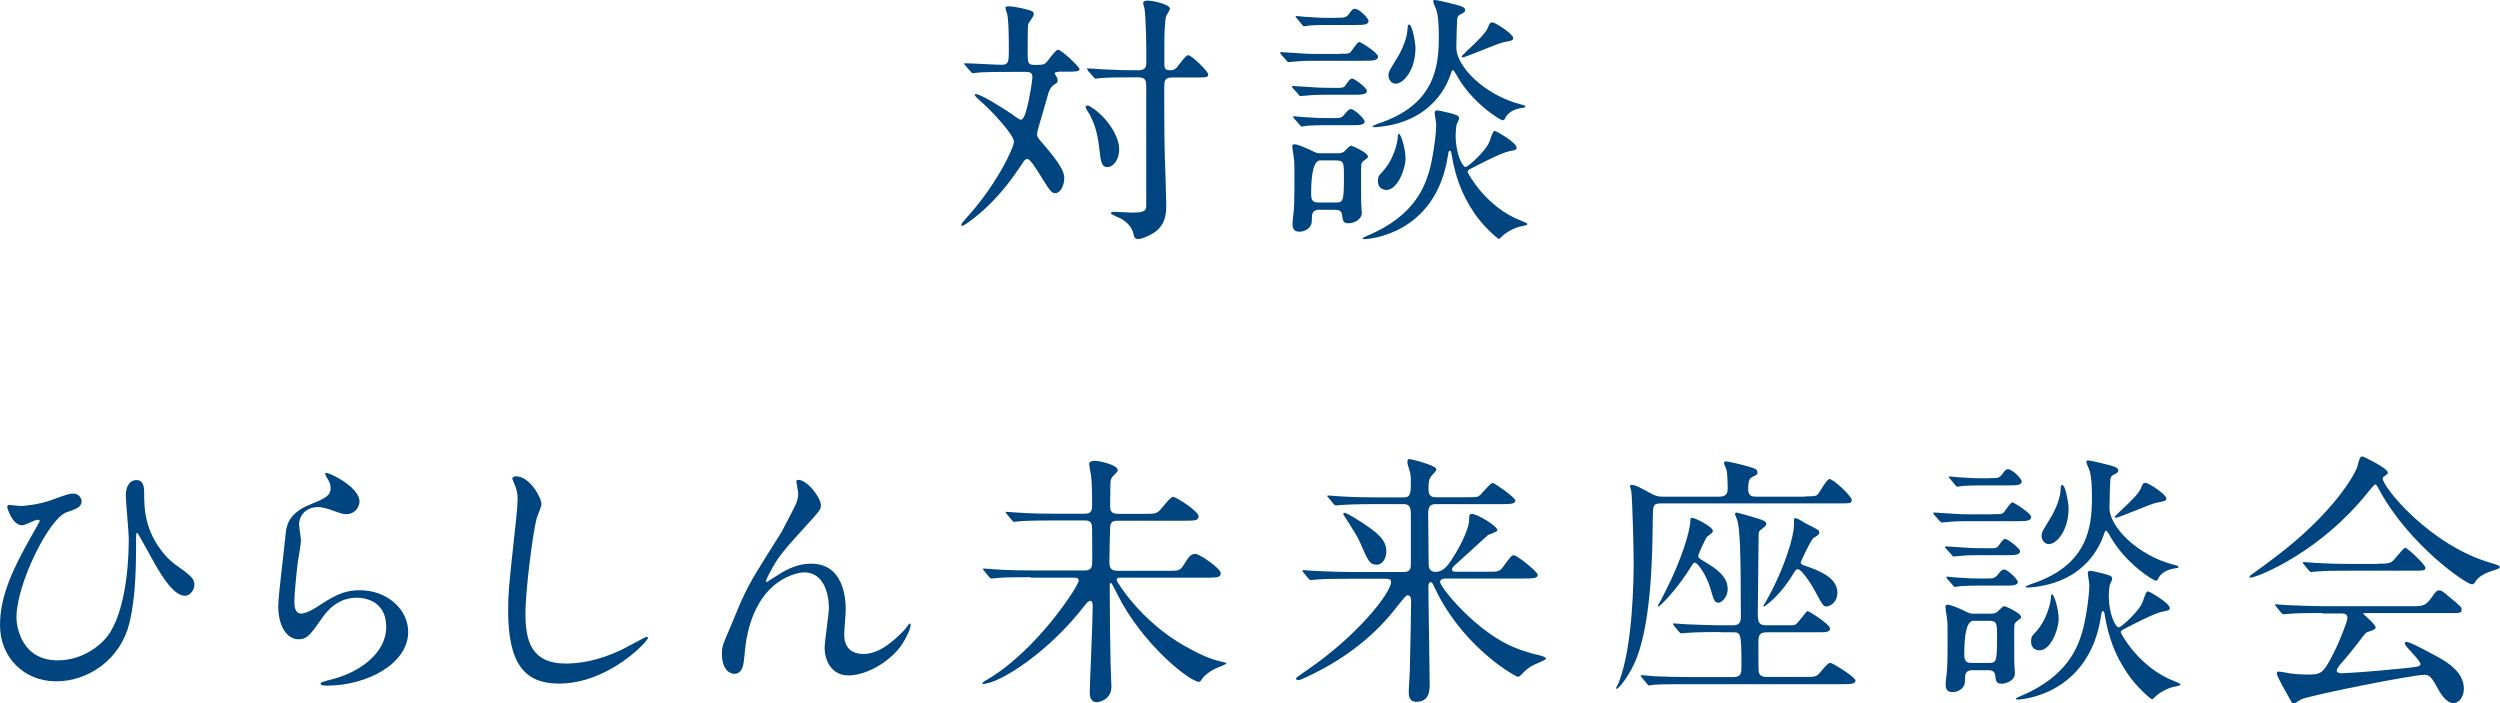
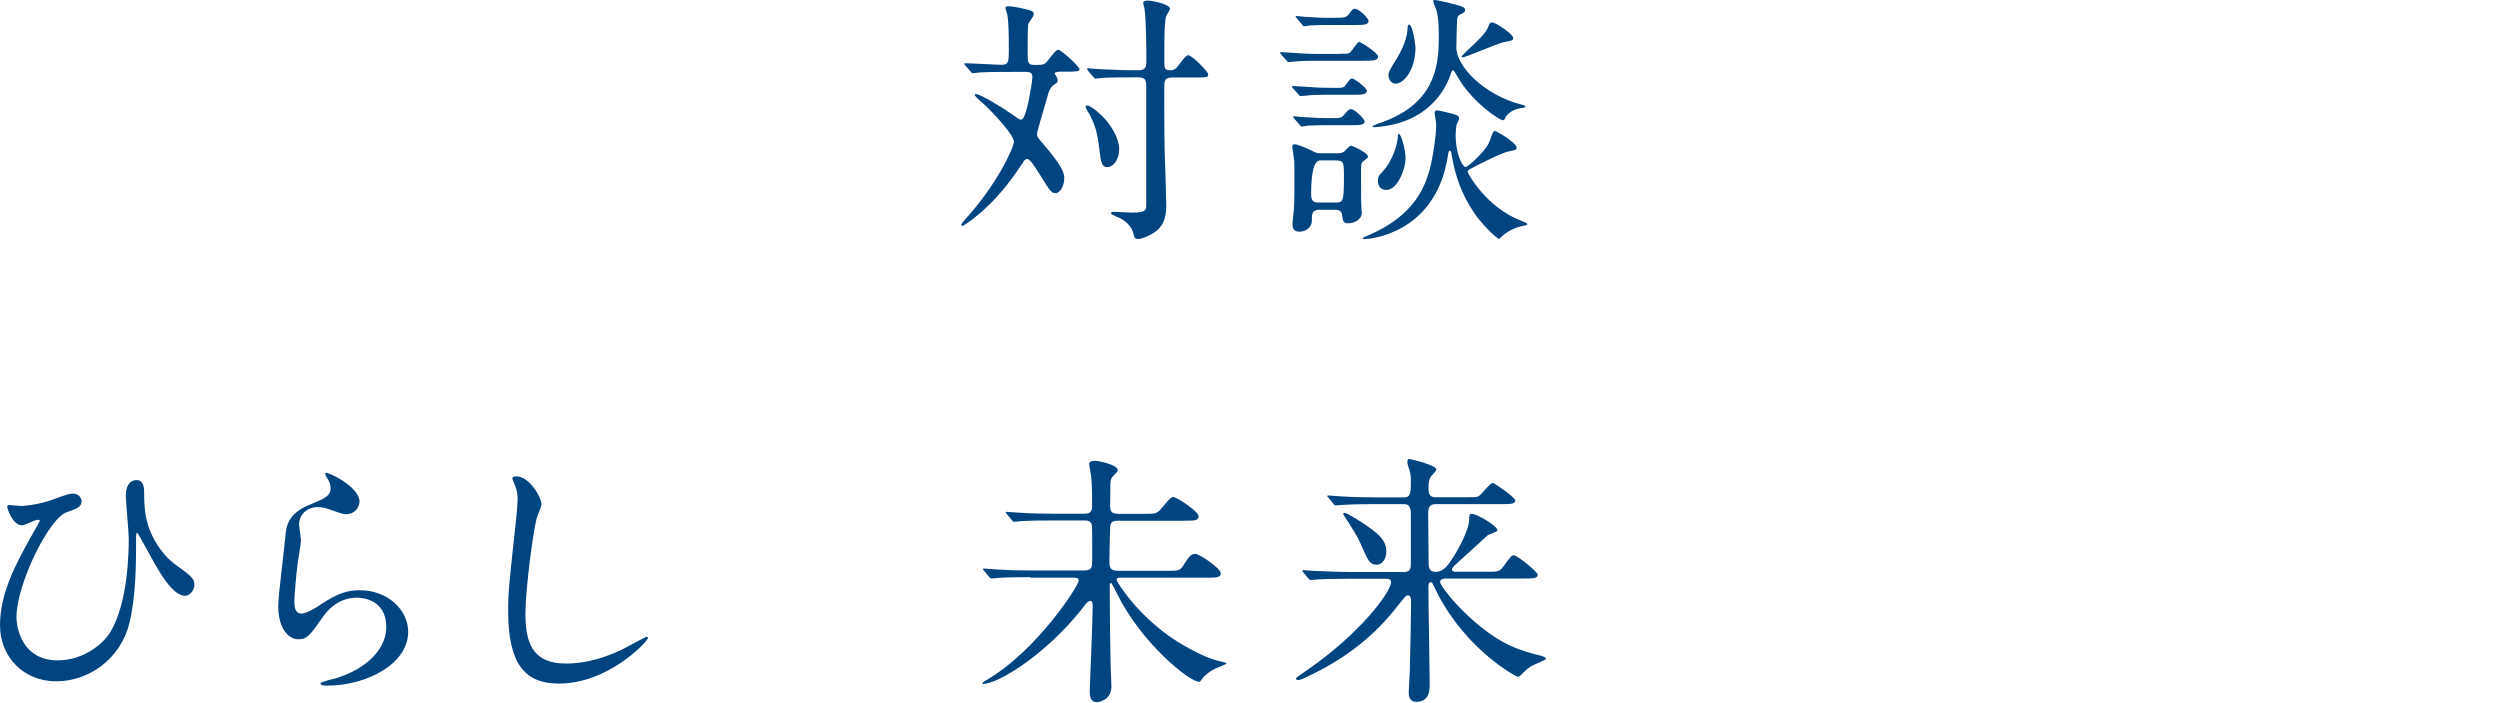
<svg xmlns="http://www.w3.org/2000/svg" id="_レイヤー_2" width="211.06" height="59.35" viewBox="0 0 211.06 59.35">
  <defs>
    <style>.cls-1{fill:#004480;}</style>
  </defs>
  <g id="_レイヤー_1-2">
    <g>
      <path class="cls-1" d="m89.34,6.08c-.16,0-.29,0-.29.13,0,.04.04.11.11.2.04.07.13.22.13.38,0,.18-.04.2-.36.4-.22.18-.36.4-.49.92-.13.51-.89,3-.89,3.13,0,.31.04.38.56.96,1.52,1.77,1.74,2.37,1.74,2.84,0,.69-.38,1.27-.74,1.27s-.51-.27-1.21-1.39c-.42-.69-.94-1.5-1.16-1.5-.13,0-.25.11-.29.16-.04.11-.54.78-.6.89-2.19,3.22-4.52,4.6-4.58,4.6-.09,0-.11-.04-.11-.09,0-.09.07-.16.31-.45,2.64-2.86,4.13-6.06,4.13-6.57,0-.58-1.88-2.59-2.64-3.26-.42-.36-.67-.58-.67-.72,0-.04.04-.04.07-.04.45,0,2.39,1.23,3.04,1.68.16.13.67.49.78.49.34,0,.56-1.16.67-1.63.13-.63.31-1.7.31-1.99,0-.42-.34-.42-.56-.42h-1.16c-.65,0-1.74,0-2.64.04-.09,0-.6.07-.67.07s-.11-.04-.18-.13l-.45-.51c-.09-.11-.09-.13-.09-.16,0-.04.04-.04.07-.04.45,0,2.62.13,3.11.13.58,0,.58-.34.58-1.32,0-1.7-.04-2.28-.11-2.82,0-.11-.18-.56-.18-.67s.13-.13.29-.13.83.09,1.32.22c.71.18.78.2.78.49,0,.13-.42.67-.47.8-.04.2-.04,1.99-.04,2.37,0,.89,0,1.07.6,1.07.54,0,.74,0,.94-.18.16-.13.8-1.1,1.03-1.1.27,0,1.81,1.43,1.81,1.65,0,.2-.45.2-.98.2h-.83Zm5.14,6.55c0,.96-.58,1.48-.98,1.48-.51,0-.56-.45-.69-1.54-.18-1.63-.47-2.17-.8-2.88-.07-.09-.36-.56-.36-.65s.04-.13.13-.13.18.02.27.09c1.27.76,2.44,2.39,2.44,3.64Zm-2.62-6.66c-.04-.07-.09-.11-.09-.16,0-.02.04-.04.09-.04.09,0,1.18.09,1.41.09,1.63.07,1.68.07,2.82.07.69,0,.69-.31.69-.92,0-1.14-.02-3.31-.16-4.31-.02-.07-.11-.38-.11-.45,0-.18.29-.2.38-.2.42,0,1.88.31,1.88.69,0,.11-.27.51-.31.6-.13.31-.16,1.72-.16,2.26v1.79c0,.45.13.54.51.54.16,0,.29-.02.51-.2.16-.16.76-1.07.98-1.07.34,0,1.7,1.39,1.7,1.61,0,.27-.11.27-1.03.27h-1.99c-.69,0-.69.31-.69.92,0,1.74,0,3.8.04,5.45.02.69.13,3.73.13,4.36s0,1.77-1.14,2.44c-.29.18-.92.47-1.23.47-.29,0-.36-.18-.4-.45-.11-.49-.47-.94-1.05-1.27-.13-.07-.85-.34-.85-.45,0-.02.02-.13.2-.13.25,0,1.34.07,1.57.07,1.21,0,1.21-.22,1.21-.69V7.47c0-.65,0-.94-.69-.94-.96,0-2.03,0-2.93.04-.09,0-.6.07-.65.07-.09,0-.13-.07-.2-.16l-.45-.51Z" />
      <path class="cls-1" d="m113.05,4.54c.72,0,.8,0,.96-.13.13-.13.58-.87.74-.87.13,0,1.59.92,1.59,1.23,0,.36-.49.36-1.23.36h-4.2c-.56,0-.94,0-1.63.07-.09,0-.4.04-.47.04-.09,0-.13-.04-.2-.13l-.45-.51c-.07-.11-.09-.11-.09-.16,0-.02.02-.04.09-.04.09,0,.58.04.67.04,1.36.09,1.52.11,2.19.11h2.03Zm-.45,2.88c.76,0,.85,0,1.01-.25.29-.4.38-.54.54-.54.22,0,1.25.81,1.25,1.03,0,.34-.47.34-1.21.34h-2.28c-.56,0-.94,0-1.63.07-.09,0-.4.04-.47.04-.09,0-.13-.04-.2-.16l-.45-.49c-.07-.11-.09-.13-.09-.16,0-.04.02-.04.09-.04.09,0,.58.04.67.04,1.36.09,1.52.11,2.17.11h.6Zm-1.14,10.28c-.71,0-.71.36-.71.92,0,.69-.65.94-1.03.94-.45,0-.6-.22-.6-.67,0-.22.02-.29.09-.96.09-.69.07-2.75.07-3.6,0-.38,0-.69-.07-1.16-.02-.11-.11-.69-.11-.81,0-.07,0-.18.2-.18s.83.25,1.34.49c.51.27.58.27.92.27h1.3c.2,0,.42,0,.6-.13.09-.07.47-.51.6-.51.09,0,1.43.58,1.43.92,0,.09-.02.11-.36.36-.11.09-.18.18-.2.29-.04.18-.02,1.43-.02,2.15,0,.89,0,.98.02,1.36,0,.07.04.56.04.58,0,.6-.69.89-1.12.89-.45,0-.49-.22-.54-.67-.04-.47-.42-.47-.65-.47h-1.21Zm1.07-7.73c.63,0,.74,0,1.05-.4.25-.31.36-.36.47-.36.31,0,1.16.83,1.16,1.05,0,.31-.49.31-1.23.31h-1.97c-.56,0-.94,0-1.63.04-.09.02-.4.07-.47.07-.09,0-.13-.07-.2-.16l-.45-.51c-.07-.09-.09-.11-.09-.13,0-.04.04-.07.09-.07.09,0,.58.07.67.07,1.36.09,1.52.09,2.19.09h.4Zm.22-8.47c.8,0,.92,0,1.21-.42.18-.27.29-.34.42-.34.36,0,1.16.8,1.16,1.03,0,.34-.47.34-1.21.34h-2.12c-.56,0-.92,0-1.63.04-.07.02-.4.07-.47.07-.09,0-.13-.07-.2-.16l-.42-.51c-.09-.09-.11-.11-.11-.13,0-.04.04-.07.09-.07.11,0,.58.07.67.07,1.36.09,1.52.09,2.19.09h.42Zm-.07,15.6c.71,0,.78,0,.78-2.17,0-1.23,0-1.39-.76-1.39h-1.23q-.78,0-.78,2.84c0,.72.31.72.76.72h1.23Zm13.08-5.16q.27-.89.42-.89c.13,0,1.86.98,1.86,1.43,0,.16-.07.18-.63.29-.65.13-2.35,1.01-3.13,1.41-.22.11-.38.2-.38.33,0,.09,1.54,3,4.56,4.14.11.04.49.2.49.27,0,.13-.69.2-.8.25-.8.29-1.27.69-1.34.78-.02.02-.22.22-.25.22-.16,0-1.43-1.18-2.1-2.19-1.12-1.65-1.61-3.2-1.9-4.87-.04-.31-.07-.38-.16-.38s-.11.04-.18.51c-1.05,6.55-6.68,6.95-7.02,6.95-.04,0-.16,0-.16-.09,0-.02.34-.18.4-.2,4.07-1.7,4.85-4.27,5.21-5.41.29-.98.6-3.04.6-3.96,0-.18-.13-.87-.13-1.01s.07-.2.25-.2c.09,0,.36.07,1.01.22.58.16.8.2.8.47,0,.09-.2.47-.22.54-.04.29-.07.69-.07.85,0,1.59.56,2.66.83,2.7.22.02,1.81-1.45,2.03-2.17Zm-9.88-1.3s.36-.16.4-.18c4.83-1.56,5.19-4.78,5.19-7.33,0-.4,0-1.63-.2-2.28-.04-.11-.27-.6-.27-.72,0-.13.07-.13.16-.13.18,0,1.77.38,2.08.49.22.07.45.16.45.36,0,.16-.09.22-.47.4-.13.07-.2.25-.2.4-.04.58-.07,2.19-.07,2.37,0,1.59,2.37,4.02,5.5,4.81.2.04.33.09.33.18,0,.04-.04.07-.45.13-.71.13-1.09.51-1.21.74-.11.22-.13.27-.25.27-.27,0-2.57-1.5-3.8-3.64-.07-.11-.33-.58-.38-.58-.11,0-.11.02-.25.42-.2.54-1.39,4.02-6.28,4.38-.07,0-.29.04-.29-.09Zm1.14,5.39c-.22,0-.69-.11-.69-.74,0-.4.11-.51.29-.69,1.09-1.12,1.39-2.68,1.39-3.08,0-.04,0-.22.09-.22.16,0,.56,1.18.56,2.12,0,.74-.63,2.62-1.63,2.62Zm.83-8.96c-.42,0-.63-.4-.63-.69,0-.31.07-.4.67-1.39.58-.92.92-1.9.94-2.57.02-.29.02-.34.13-.34.31,0,.54,1.72.54,1.92,0,1.99-1.05,3.06-1.65,3.06Zm7.82-4.87c.07-.2.13-.31.31-.31.27,0,1.77.98,1.77,1.32,0,.2-.09.22-.83.36-.49.09-3.15,1.27-3.44,1.27-.04,0-.09-.02-.09-.09,0-.02,1.03-1.01,1.14-1.1.87-.85,1.01-1.12,1.14-1.45Z" />
      <path class="cls-1" d="m4.49,42.16c1.25-.45,1.41-.49,1.68-.49.56,0,.72.49.72.63,0,.51-.42.65-1.25.94-1.5.49-4.25,6.08-4.25,8.87,0,.92.49,3.64,3.49,3.64,2.21,0,3.87-1.43,4.45-2.41,1.5-2.5,1.54-6.86,1.54-7.87,0-.58-.25-3.13-.25-3.64,0-.6.22-1.3.92-1.3.45,0,.63.38.63,1.01,0,1.32,0,3.22,1.7,5.25.38.45.78.78,1.18,1.05,1.18.83,1.36,1.1,1.36,1.52,0,.51-.42.94-.78.94-.96,0-1.94-1.63-2.55-2.68-.25-.42-1.43-2.64-1.5-2.64-.09,0-.09.27-.09.29,0,2.21,0,4.98-.56,7.31-.74,3.06-3.44,4.94-6.19,4.94s-4.74-2.06-4.74-4.74,1.32-5.14,2.62-7.47c.09-.16.74-1.3.74-1.32,0-.07-.09-.11-.18-.11-.2,0-1.1.47-1.3.47-.87,0-1.27-1.5-1.27-1.52,0-.11.04-.2.16-.2.04,0,.87.09,1.01.09s1.48-.09,2.73-.56Z" />
      <path class="cls-1" d="m30.35,42.34c0,.45-.36,1.07-1.14,1.07-.2,0-.31-.02-1.32-.38-.36-.13-.72-.22-1.05-.22-.92,0-1.59.63-1.59,1.48,0,.2.16,1.16.16,1.36s-.22,1.52-.27,1.83c-.11.83-.29,2.73-.29,3.29,0,.34.02,1.03.58,1.03.42,0,1.07-.4,1.3-.54,1.36-.89,2.21-1.43,3.64-1.43,2.39,0,4.09,1.68,4.09,3.51,0,2.73-3.55,4.54-6.8,4.54-.29,0-.6,0-.6-.18,0-.11.49-.22.65-.27,2.79-.63,4.9-2.39,4.9-4.49,0-2.35-2.03-2.48-2.48-2.48-.78,0-1.92.25-2.91,1.68-1.03,1.45-1.27,1.83-2.03,1.83-.94,0-1.7-1.07-1.7-2.79,0-.94.54-5.05.6-5.88.07-.78.16-1.92,2.03-2.68,1.25-.51,1.79-.74,1.79-1.39,0-.42-.16-.67-.38-1.01-.04-.09-.11-.22-.04-.29.16-.13,2.86,1.16,2.86,2.41Z" />
      <path class="cls-1" d="m45.72,42.54c0,.22-.38,1.07-.42,1.25-.31,1.14-.94,6.08-.94,7.96,0,2.26.42,4.27,3.42,4.27,1.1,0,2.71-.22,4.69-1.16.33-.16,2.03-1.1,2.12-1.1s.11.07.11.11c0,.25-3.31,3.84-7.51,3.84-2.91,0-4.29-1.68-4.29-6.17,0-1.39.04-1.83.51-6.21.09-.74.29-2.57.29-3.2,0-.4-.07-.78-.2-1.1-.02-.07-.25-.58-.25-.6,0-.16.18-.22.31-.22,1.16,0,2.15,1.81,2.15,2.33Z" />
-       <path class="cls-1" d="m69.3,42.67c0,.36-.13.49-1.23,1.7-1.86,2.03-2.39,2.68-2.95,3.73-.09.16-.45.83-.45.94,0,.07.02.09.09.09.25-.18.67-.42.87-.56,1.45-.96,2.44-.98,2.86-.98,2.75,0,2.91,2.97,2.91,3.87,0,.34-.13,1.81-.13,2.12,0,1.63,1.36,1.63,1.63,1.63,1.23,0,2.39-.92,3.46-2.03.09-.09.38-.54.45-.54.04,0,.07.04.07.11,0,.38-.54,1.48-1.05,2.08-1.18,1.36-2.91,2.19-4.22,2.19s-1.99-1.12-1.99-2.35c0-.51.36-2.86.36-3.33,0-1.25-.45-3.02-2.1-3.02-.38,0-4.14.42-4.94,6.15-.04.27-.13,1.45-.2,1.68-.04.16-.18.74-.74.74-.27,0-1.05-.22-1.05-1.68,0-.65.07-.78.63-2.08.18-.4.89-2.17,1.05-2.5.78-1.65,1.05-2.06,3.33-5.68.11-.2,1.05-1.99,1.23-2.39.09-.2.2-.54.2-.89,0-.13-.16-.94-.16-1.03,0-.07.04-.13.16-.13.76,0,1.92,1.5,1.92,2.17Z" />
      <path class="cls-1" d="m87,48.73c-1.97,0-2.59.04-2.82.07-.09,0-.4.04-.47.04-.09,0-.13-.04-.2-.13l-.42-.51c-.09-.11-.11-.11-.11-.16,0-.02.04-.04.09-.04.16,0,.85.07.98.07,1.1.07,2.01.09,3.06.09h4.45c.65,0,.65-.31.65-.96,0-.4,0-2.68-.02-2.79-.07-.47-.38-.47-.65-.47h-2.62c-1.94,0-2.59.04-2.82.07-.07,0-.4.04-.47.04-.09,0-.13-.04-.2-.13l-.42-.51c-.09-.09-.11-.11-.11-.16,0-.02.04-.04.09-.04.16,0,.85.07.98.07,1.1.07,2.01.09,3.06.09h2.5c.4,0,.67-.07.67-.65,0-.04.02-1.74-.09-2.59-.02-.16-.16-.83-.16-.98,0-.13.18-.25.47-.25s1.95.31,1.95.81c0,.11-.38.45-.45.54-.16.2-.18.38-.18.92,0,.25-.02,1.39-.02,1.61.02.51.25.6.74.6h2.17c.94,0,1.05,0,1.47-.51.42-.51.76-.92.92-.92.31,0,2.17,1.23,2.17,1.63,0,.38-.36.38-1.21.38h-5.54c-.36,0-.65.02-.71.45-.02.13-.07,2.5-.07,2.93,0,.6.07.85.76.85h4.07c1.01,0,1.12,0,1.41-.45.45-.72.63-.98,1.01-.98.36,0,2.15,1.23,2.15,1.63,0,.38-.36.38-1.21.38h-7.24c-.16,0-.34,0-.34.2,0,.13,2.01,3.46,5.75,5.57,1.81,1.03,2.62,1.21,3.11,1.32.38.09.4.09.4.18,0,.02-.76.34-.92.4-.4.18-.94.58-1.12.87-.16.22-.16.25-.27.25-.78,0-4.85-3.22-6.93-7.47-.07-.13-.42-.87-.49-.87-.04,0-.11.02-.11.11v.83c0,.94.04,5.05.07,5.9,0,.29.07,1.63.07,1.9,0,1.16-1.09,1.32-1.23,1.32-.56,0-.6-.56-.6-.85,0-.47.25-6.06.25-7.2,0-.13,0-.51-.2-.51-.13,0-.29.16-.4.29-3.08,4.07-7.33,6.73-8.67,6.73-.02,0-.04,0-.04-.07s.16-.16.33-.25c4.25-2.46,7.8-7.98,7.8-8.4,0-.25-.25-.25-.4-.25h-3.64Z" />
      <path class="cls-1" d="m121.91,48.86c-.13,0-.33.07-.33.27,0,.47,3.17,4.34,6.37,5.57.49.2,1.21.45,2.12.65.27.07.45.18.45.27s-1.01.49-1.21.6c-.4.25-.6.45-.85.72-.07.07-.2.2-.31.2-.16,0-4.25-2.21-6.73-6.91-.2-.4-.22-.45-.45-.92-.04-.09-.11-.16-.18-.16-.2,0-.2.29-.2.38,0,1.3.11,7.02.11,8.18,0,.54,0,1.54-1.14,1.54-.63,0-.63-.6-.63-.85,0-.27.09-1.5.09-1.74.04-1.05.11-5.5.11-5.86,0-.18,0-.54-.27-.54-.16,0-.22.09-.85.87-.89,1.14-2.95,3.69-7.13,5.75-.27.13-1.09.54-1.27.54-.16,0-.2-.09-.2-.16,0-.04.8-.6.94-.69,4.31-2.95,7.09-6.55,7.09-7.44,0-.27-.27-.27-.54-.27h-2.93c-1.56,0-2.3.02-2.84.07-.07,0-.4.04-.47.04s-.11-.04-.2-.13l-.42-.51q-.09-.11-.09-.16s.02-.04.07-.04c.16,0,.85.07.98.07,1.09.04,2.03.09,3.08.09h4.43c.58,0,.6-.33.6-.72v-3.91c0-.58.02-1.1-.58-1.1h-2.46c-1.65,0-2.39.04-2.82.07-.07,0-.4.04-.47.04-.09,0-.13-.04-.2-.13l-.42-.51c-.09-.11-.11-.11-.11-.16,0-.02.04-.04.09-.04.16,0,.85.07.98.07,1.1.07,2.01.09,3.06.09h2.35c.58,0,.58-.4.58-1.41,0-.27-.02-.58-.11-.85-.16-.51-.18-.58-.18-.72,0-.2.02-.25.16-.25.22,0,2.28.54,2.28.85,0,.11-.07.2-.33.47-.18.2-.33.36-.33,1.12,0,.47.07.78.6.78h2.5c.63,0,.92,0,1.1-.07.25-.11.98-1.14,1.23-1.14.13,0,1.9,1.23,1.9,1.48,0,.31-.45.31-1.21.31h-5.52c-.47,0-.63.25-.63.78,0,.65.04,3.51.04,4.09,0,.4,0,.85.58.85s.94-.4,1.3-.94c.58-.85,1.54-2.59,1.54-3.49,0-.25,0-.47.22-.47.45,0,2.17,1.03,2.17,1.39,0,.13-.69.33-.8.4-.65.58-1.92,1.74-2.55,2.32-.45.4-.49.49-.49.58,0,.2.22.2.29.2h2.57c1.03,0,1.14,0,1.43-.38.67-.92.74-1.01.94-1.01.27,0,2.01,1.39,2.01,1.65,0,.31-.47.31-1.21.31h-6.71Zm-5.7-1.19c-.58,0-.71-.31-1.41-1.92-.16-.38-.45-.83-.89-1.54-.18-.29-.51-.78-.51-.8,0-.07.04-.11.13-.11.18,0,1.12.6,1.41.78,1.19.81,2.1,1.41,2.1,2.46,0,.6-.31,1.14-.83,1.14Z" />
-       <path class="cls-1" d="m152.35,41.91c.96,0,1.03-.07,1.14-.2.16-.2.74-1.27.96-1.27.31,0,1.88,1.43,1.88,1.77,0,.29-.13.29-1.21.29h-14.87c-.72,0-.69.16-.72,1.32-.02,3.24-.13,9.3-1.63,12.36-.49.98-1.21,1.97-1.43,1.97-.02,0-.04-.02-.04-.04,0-.07.2-.38.22-.45,1.23-3.13,1.27-8.9,1.27-10.31,0-.98-.11-5.28-.2-5.88,0-.07-.11-.36-.11-.42,0-.09.07-.11.16-.11.31,0,.78.27,1.61.72.4.22.63.27.98.27h4.81c.67,0,.69-.42.69-.74,0-.36-.02-1.23-.11-1.54-.02-.09-.2-.47-.2-.54,0-.09.04-.16.16-.16.22,0,1.88.4,2.35.58.2.09.31.16.31.34s-.02.2-.36.36c-.31.16-.42.27-.42,1.1,0,.58.4.6.69.6h4.07Zm-7.09,11.45c-.51,0-2.06,0-2.84.07-.07,0-.4.04-.47.04s-.11-.04-.2-.13l-.42-.51q-.09-.11-.09-.16s.02-.04.07-.04c.16,0,.85.07,1.01.07,1.01.04,2.01.09,3.06.09h.85c.38,0,.74-.04.74-.69,0-5.92-.09-7.27-.29-8.16-.02-.09-.2-.45-.2-.54s.07-.13.13-.13c.04,0,1.41.38,1.68.47.51.16.83.27.83.49,0,.11-.04.16-.54.56-.09.09-.09.16-.11.31,0,.02-.07,6.26-.07,6.73,0,.83.18.96.76.96h1.65c.54,0,.6,0,.72-.04.25-.07.94-1.16,1.07-1.16s1.9,1.12,1.9,1.48c0,.27-.36.31-.76.31h-4.58c-.71,0-.71.36-.71.98,0,2.12,0,2.35.07,2.5.16.29.47.29.65.29h3.06c1.01,0,1.12,0,1.43-.38.63-.74.69-.8.89-.8.16,0,2.1,1.19,2.1,1.48,0,.31-.45.31-1.21.31h-12.9c-.51,0-2.06,0-2.84.04-.07,0-.4.07-.47.07s-.11-.07-.2-.16l-.42-.51c-.09-.09-.09-.11-.09-.13,0-.04.02-.07.07-.07.16,0,.85.07,1.01.09,1.01.04,2.01.07,3.06.07h3.67c.69,0,.69-.34.69-.94,0-2.84-.07-2.84-.74-2.84h-1.01Zm-.83-3.58c-.42-1.43-1.16-2.28-1.34-2.28-.09,0-.18.09-.25.22-1.14,1.9-2.68,3.49-2.84,3.49-.02,0-.04-.02-.04-.07.18-.31.49-.89.6-1.14,1.43-2.77,2.15-5.25,2.15-6.08,0-.13,0-.2.16-.2.25,0,1.74.76,1.74,1.1,0,.11-.07.18-.49.49-.09.07-.74,1.43-.74,1.61s.02.2.6.54c1.61.94,1.88,1.65,1.88,2.3s-.54,1.12-.74,1.12c-.36,0-.4-.11-.69-1.1Zm4.45,1.34s.16-.25.18-.29c1.72-3.04,2.39-5.7,2.39-6.42,0-.6,0-.67.13-.67.18,0,.83.45.98.51.94.47,1.03.51,1.03.69s-.11.25-.47.47c-.25.16-1.1,2.03-1.1,2.06,0,.16.2.25.31.27,1.39.47,2.79,1.07,2.79,2.3,0,.85-.67,1.16-.92,1.16-.27,0-.33-.11-1.03-1.41-.36-.67-1.12-1.74-1.39-1.74-.13,0-.22.13-.31.27-.27.45-1.14,1.9-2.46,2.84,0,0-.07.04-.11.04-.02-.02-.04-.04-.04-.09Z" />
-       <path class="cls-1" d="m168.19,43.41c.72,0,.8,0,.96-.13.13-.13.58-.87.74-.87.13,0,1.59.92,1.59,1.23,0,.36-.49.36-1.23.36h-4.2c-.56,0-.94,0-1.63.07-.09,0-.4.04-.47.04-.09,0-.13-.04-.2-.13l-.45-.51c-.07-.11-.09-.11-.09-.16,0-.02.02-.04.09-.04.09,0,.58.04.67.04,1.36.09,1.52.11,2.19.11h2.03Zm-.45,2.88c.76,0,.85,0,1.01-.25.29-.4.38-.54.54-.54.22,0,1.25.81,1.25,1.03,0,.34-.47.34-1.21.34h-2.28c-.56,0-.94,0-1.63.07-.09,0-.4.04-.47.04-.09,0-.13-.04-.2-.16l-.45-.49c-.07-.11-.09-.13-.09-.16,0-.04.02-.04.09-.04.09,0,.58.04.67.04,1.36.09,1.52.11,2.17.11h.6Zm-1.14,10.28c-.71,0-.71.36-.71.92,0,.69-.65.94-1.03.94-.45,0-.6-.22-.6-.67,0-.22.02-.29.09-.96.09-.69.07-2.75.07-3.6,0-.38,0-.69-.07-1.16-.02-.11-.11-.69-.11-.81,0-.07,0-.18.2-.18s.83.25,1.34.49c.51.27.58.27.92.27h1.3c.2,0,.42,0,.6-.13.09-.07.47-.51.6-.51.09,0,1.43.58,1.43.92,0,.09-.02.11-.36.36-.11.09-.18.18-.2.29-.04.18-.02,1.43-.02,2.15,0,.89,0,.98.02,1.36,0,.07.04.56.04.58,0,.6-.69.89-1.12.89-.45,0-.49-.22-.54-.67-.04-.47-.42-.47-.65-.47h-1.21Zm1.07-7.73c.63,0,.74,0,1.05-.4.25-.31.36-.36.47-.36.31,0,1.16.83,1.16,1.05,0,.31-.49.31-1.23.31h-1.97c-.56,0-.94,0-1.63.04-.09.02-.4.07-.47.07-.09,0-.13-.07-.2-.16l-.45-.51c-.07-.09-.09-.11-.09-.13,0-.04.04-.07.09-.07.09,0,.58.07.67.07,1.36.09,1.52.09,2.19.09h.4Zm.22-8.47c.8,0,.92,0,1.21-.42.18-.27.29-.34.42-.34.36,0,1.16.8,1.16,1.03,0,.34-.47.34-1.21.34h-2.12c-.56,0-.92,0-1.63.04-.07.02-.4.07-.47.07-.09,0-.13-.07-.2-.16l-.42-.51c-.09-.09-.11-.11-.11-.13,0-.04.04-.07.09-.07.11,0,.58.07.67.07,1.36.09,1.52.09,2.19.09h.42Zm-.07,15.6c.71,0,.78,0,.78-2.17,0-1.23,0-1.39-.76-1.39h-1.23q-.78,0-.78,2.84c0,.72.31.72.76.72h1.23Zm13.08-5.16q.27-.89.42-.89c.13,0,1.86.98,1.86,1.43,0,.16-.07.18-.63.29-.65.13-2.35,1.01-3.13,1.41-.22.11-.38.2-.38.33,0,.09,1.54,3,4.56,4.14.11.04.49.2.49.27,0,.13-.69.2-.8.25-.8.29-1.27.69-1.34.78-.02.02-.22.22-.25.22-.16,0-1.43-1.18-2.1-2.19-1.12-1.65-1.61-3.2-1.9-4.87-.04-.31-.07-.38-.16-.38s-.11.04-.18.51c-1.05,6.55-6.68,6.95-7.02,6.95-.04,0-.16,0-.16-.09,0-.02.34-.18.4-.2,4.07-1.7,4.85-4.27,5.21-5.41.29-.98.6-3.04.6-3.96,0-.18-.13-.87-.13-1.01s.07-.2.25-.2c.09,0,.36.07,1.01.22.58.16.8.2.8.47,0,.09-.2.47-.22.54-.04.29-.07.69-.07.85,0,1.59.56,2.66.83,2.7.22.02,1.81-1.45,2.03-2.17Zm-9.88-1.3s.36-.16.4-.18c4.83-1.56,5.19-4.78,5.19-7.33,0-.4,0-1.63-.2-2.28-.04-.11-.27-.6-.27-.72,0-.13.07-.13.16-.13.18,0,1.77.38,2.08.49.22.07.45.16.45.36,0,.16-.09.22-.47.4-.13.07-.2.25-.2.4-.04.58-.07,2.19-.07,2.37,0,1.59,2.37,4.02,5.5,4.81.2.04.33.09.33.18,0,.04-.04.07-.45.13-.71.13-1.09.51-1.21.74-.11.22-.13.27-.25.27-.27,0-2.57-1.5-3.8-3.64-.07-.11-.33-.58-.38-.58-.11,0-.11.02-.25.42-.2.54-1.39,4.02-6.28,4.38-.07,0-.29.04-.29-.09Zm1.14,5.39c-.22,0-.69-.11-.69-.74,0-.4.11-.51.29-.69,1.09-1.12,1.39-2.68,1.39-3.08,0-.04,0-.22.09-.22.16,0,.56,1.18.56,2.12,0,.74-.63,2.62-1.63,2.62Zm.83-8.96c-.42,0-.63-.4-.63-.69,0-.31.07-.4.67-1.39.58-.92.92-1.9.94-2.57.02-.29.02-.34.13-.34.31,0,.54,1.72.54,1.92,0,1.99-1.05,3.06-1.65,3.06Zm7.82-4.87c.07-.2.13-.31.31-.31.27,0,1.77.98,1.77,1.32,0,.2-.09.22-.83.36-.49.09-3.15,1.27-3.44,1.27-.04,0-.09-.02-.09-.09,0-.02,1.03-1.01,1.14-1.1.87-.85,1.01-1.12,1.14-1.45Z" />
-       <path class="cls-1" d="m189.93,48.69c0-.09.07-.13.33-.31.16-.11,1.99-1.41,3.44-2.64,3.82-3.26,5.23-5.92,5.34-6.42.18-.69.18-.78.45-.78.02,0,2.1.98,2.1,1.36,0,.11-.04.13-.27.29-.13.07-.16.13-.16.22,0,.69,3.96,5.66,9.25,7.15q.63.18.63.29c0,.13-.07.16-.63.34-.29.09-1.1.36-1.43.92-.09.16-.16.22-.29.22-.49,0-5.25-3.29-7.78-7.89-.25-.47-.29-.54-.38-.54s-.45.45-.63.67c-3.96,4.96-8.99,7.02-9.79,7.18-.07.02-.2.04-.2-.07Zm6.15,3.06c-1.65,0-2.21.02-2.82.07-.07,0-.4.04-.47.04-.09,0-.11-.04-.2-.13l-.42-.51c-.04-.07-.11-.13-.11-.16,0-.04.04-.04.09-.04.16,0,.85.07.98.07,1.1.04,2.28.09,3.06.09h7.38c.94,0,1.19,0,1.72-.74.33-.47.42-.6.63-.6.18,0,.25.04.76.47,1.14.94,1.14.96,1.14,1.16,0,.29-.11.29-1.16.29h-6.84c-.22,0-.31,0-.31.07,0,0,1.05.89,1.05,1.14q0,.2-.67.38c-.18.07-.22.13-.78.87-.47.63-1.39,1.72-1.52,1.86-.09.11-.31.34-.31.54s.31.22.4.22c.29,0,2.39-.13,4.87-.38,1.61-.16,1.79-.18,1.79-.4,0-.33-1.32-1.48-1.32-1.74,0-.11.09-.13.16-.13.34,0,2.55,1.23,2.84,1.39.6.36,1.99,1.16,1.99,2.57,0,.72-.45,1.21-.87,1.21-.65,0-1.12-.83-1.52-1.56-.42-.76-.63-.83-.94-.83-1.03,0-9.61,1.72-10.37,2.06-.11.04-.54.36-.65.36-.07,0-.18-.04-.22-.16-.45-.78-1.23-2.17-1.23-2.37,0-.16.11-.16.18-.16.16,0,.85.13.98.16.31.04.94.09,1.32.09,1.25,0,1.41,0,2.33-1.83.54-1.07,1.16-2.68,1.16-2.95,0-.38-.29-.38-.67-.38h-1.41Zm4.65-4.16c1.1,0,1.14-.04,1.59-.58.36-.42.63-.76.74-.76.2,0,1.7,1.43,1.7,1.68s-.11.25-1.19.25h-5.14c-1.36,0-2.01,0-2.84.07-.07,0-.4.04-.47.04s-.11-.04-.2-.13l-.42-.51c-.09-.09-.09-.11-.09-.16,0-.02.02-.04.07-.04.16,0,.85.07.98.07,1.1.07,2.17.09,3.06.09h2.21Z" />
    </g>
  </g>
</svg>